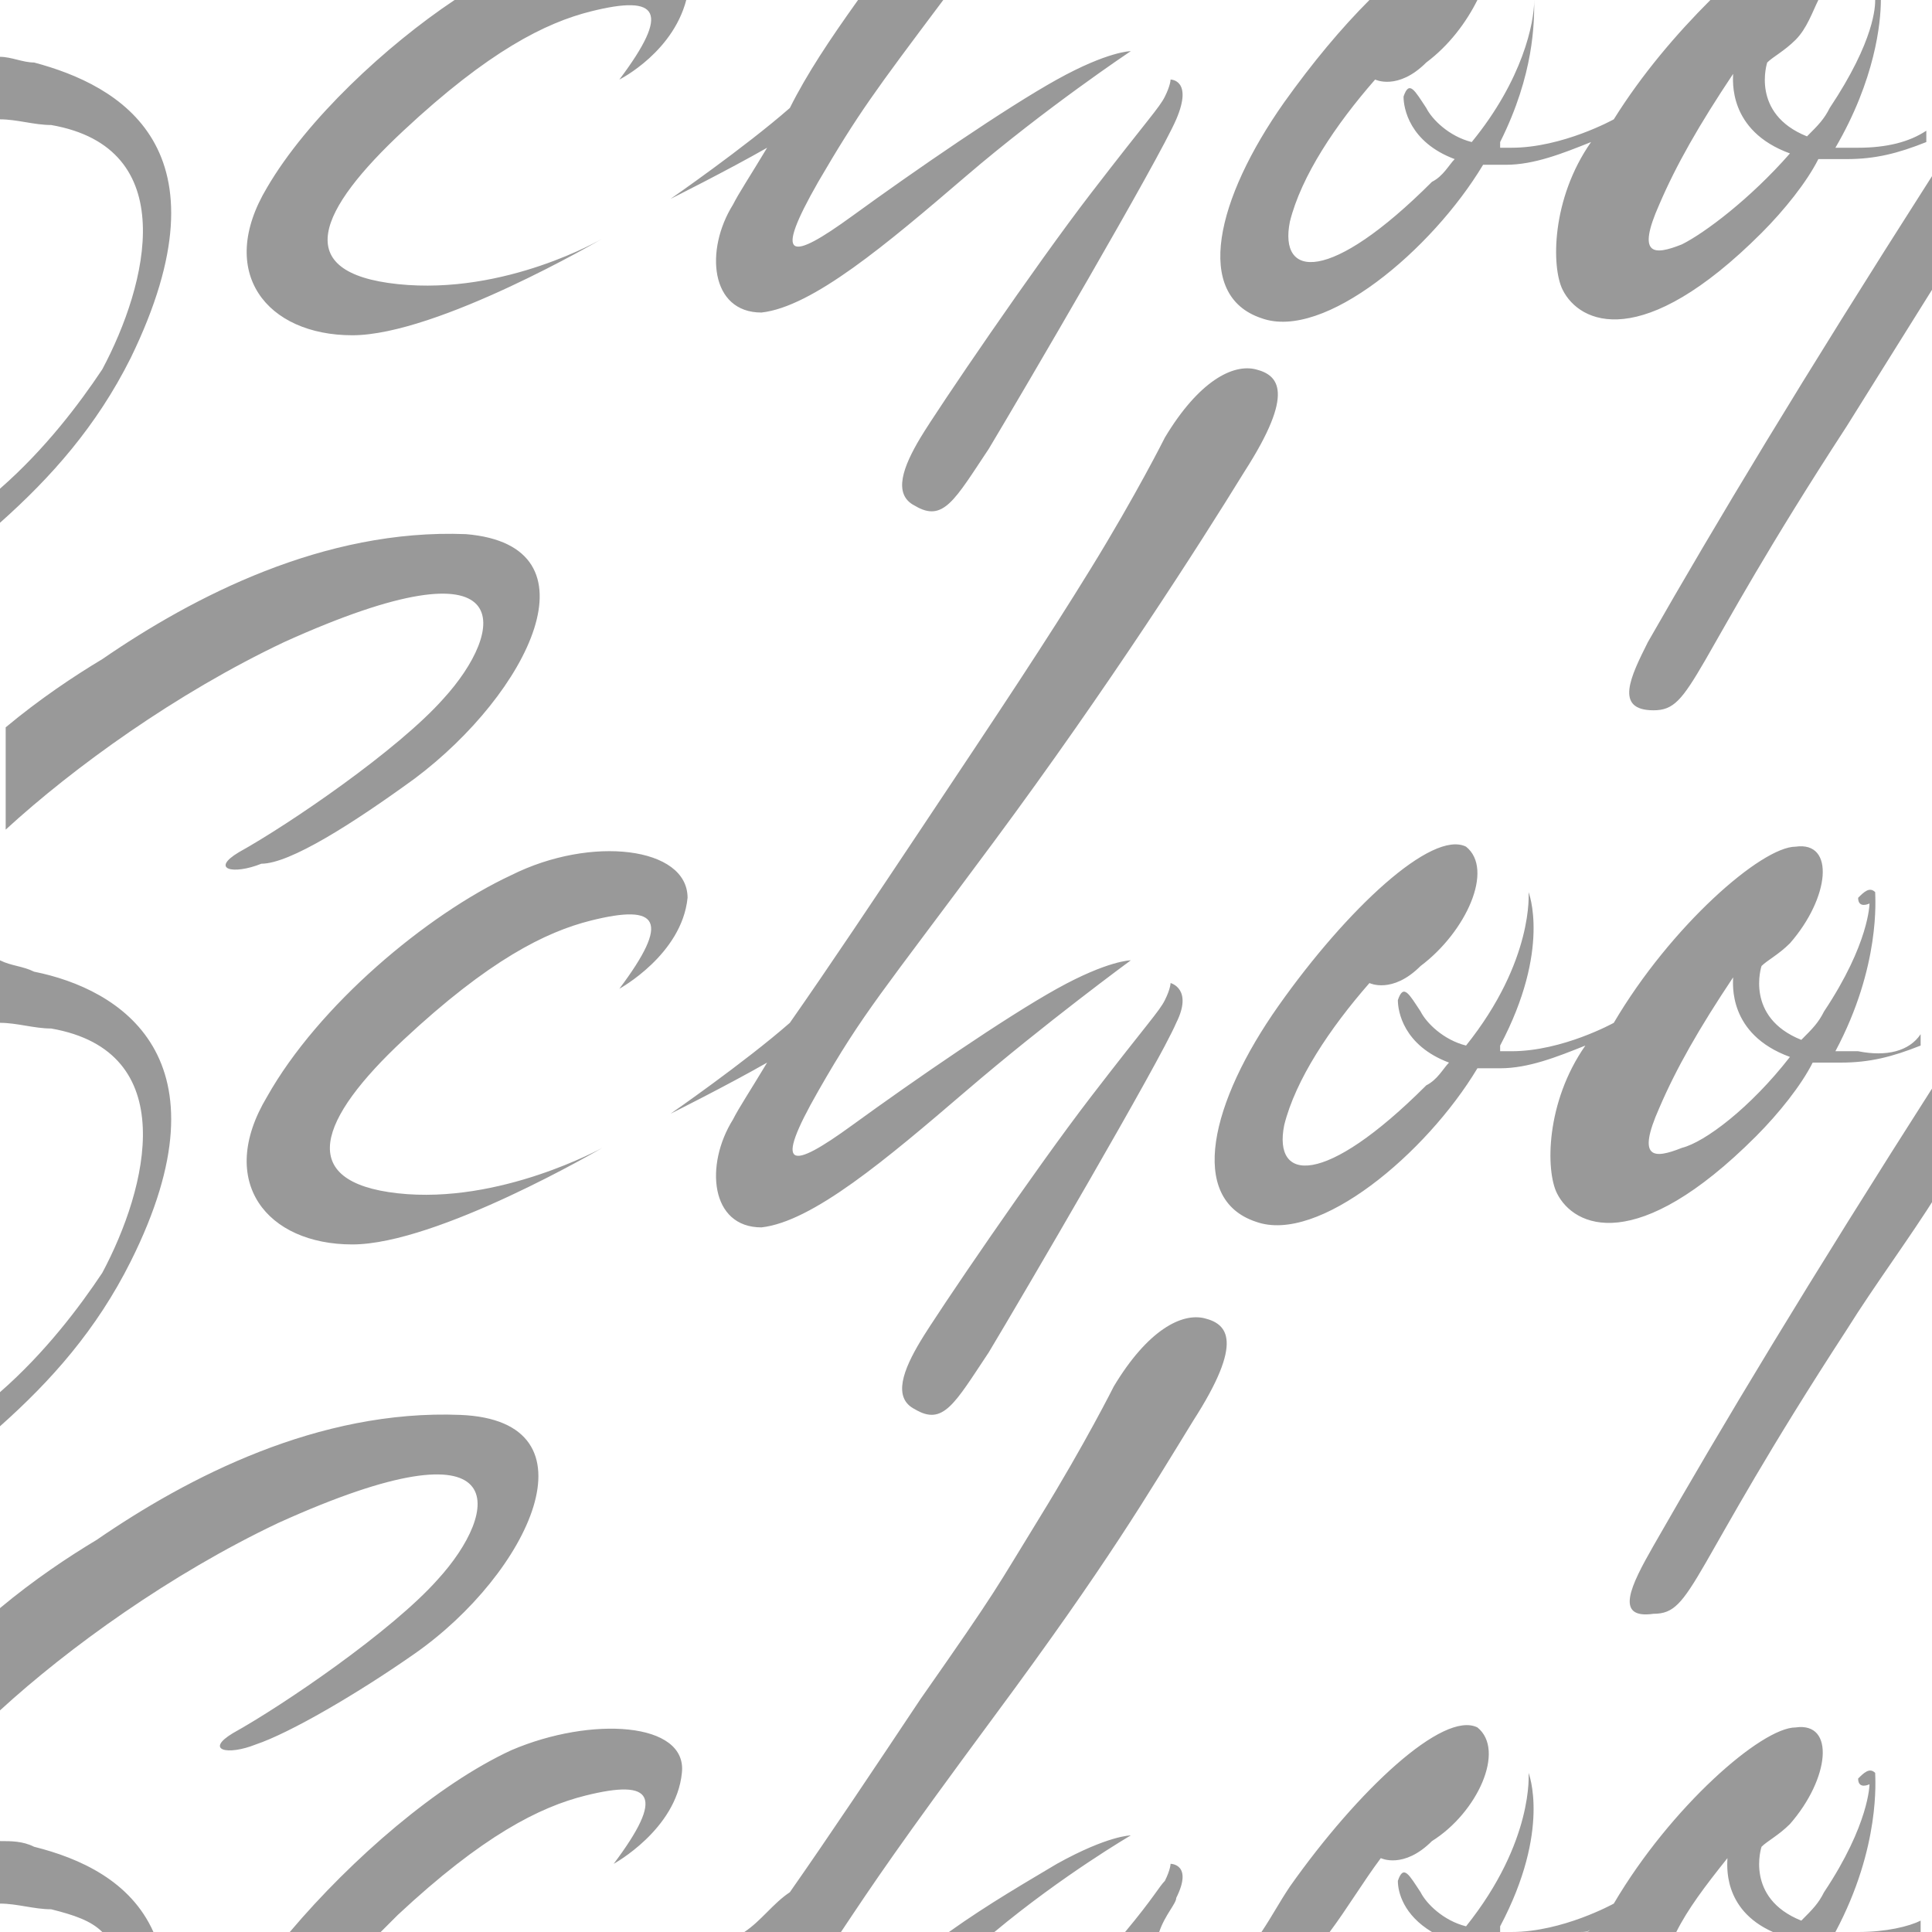
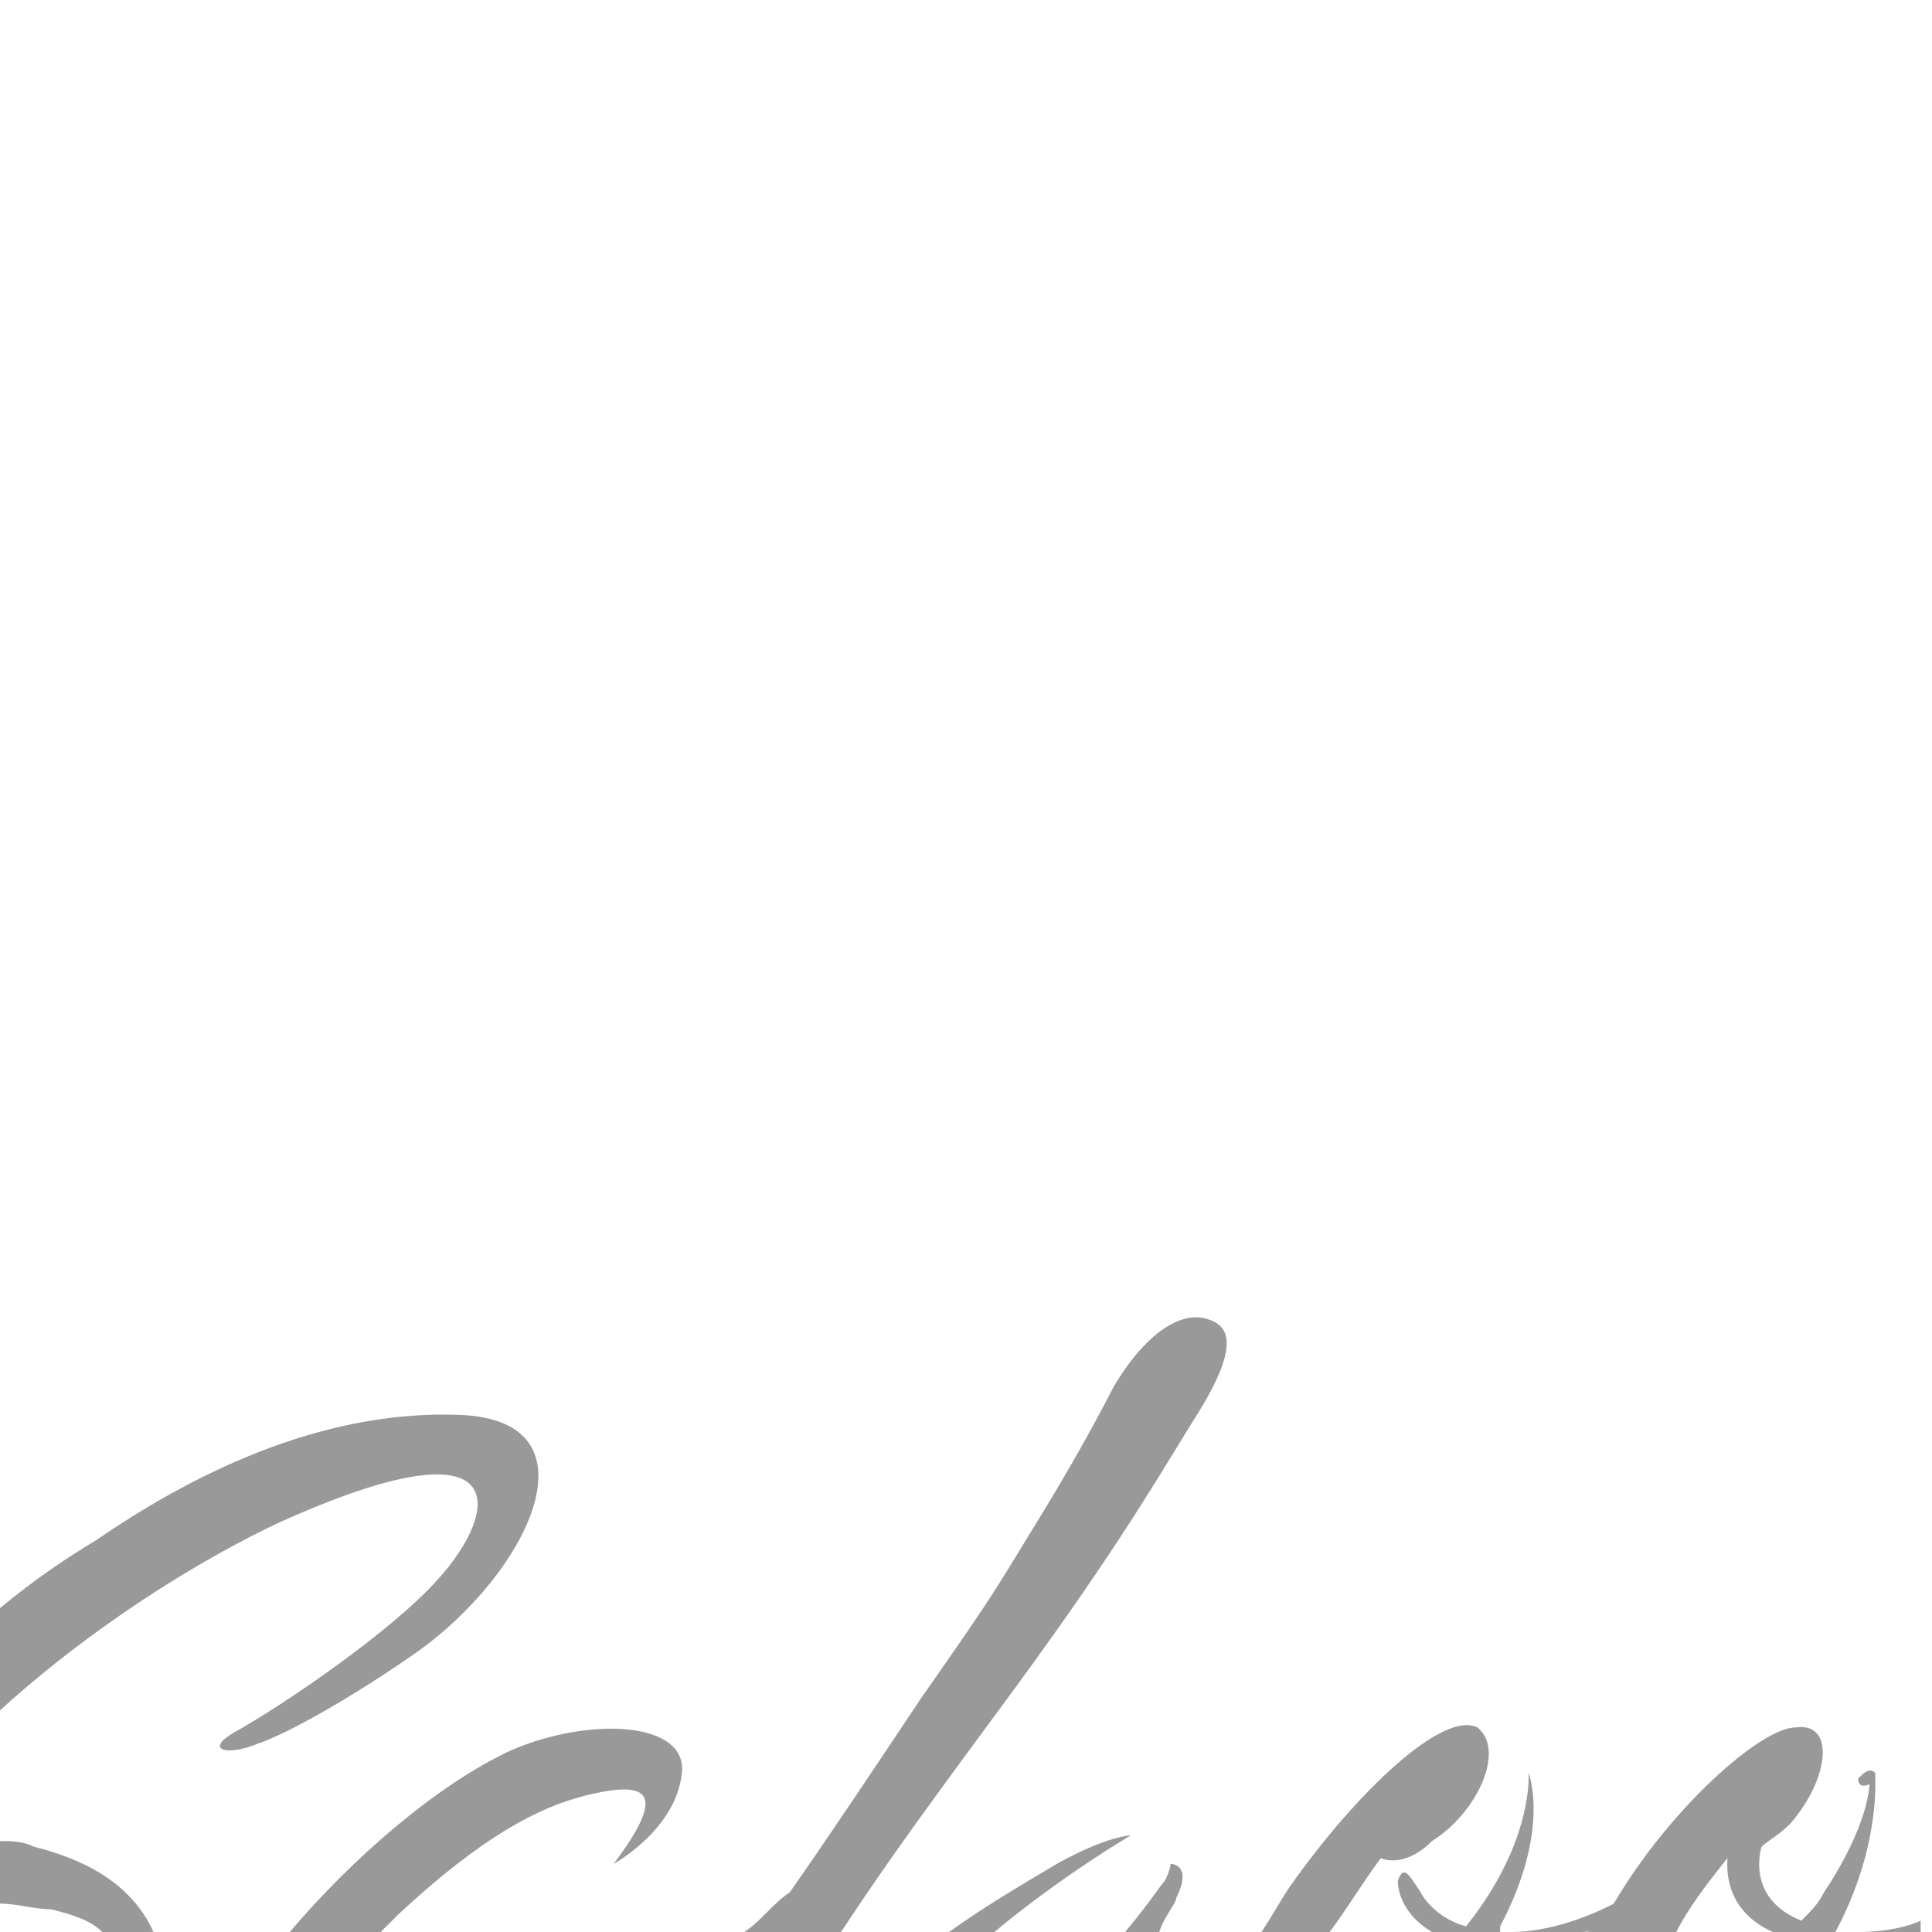
<svg xmlns="http://www.w3.org/2000/svg" version="1.1" id="Layer_1" x="0px" y="0px" viewBox="0 0 34 34" style="enable-background:new 0 0 34 34;" xml:space="preserve">
  <style type="text/css"> .st0{fill:#999999;} </style>
-   <path class="st0" d="M20.6,17.3c0,0,0,0.1-0.1,0.3c-0.1,0.2-0.3,0.4-1.3,1.7c-1,1.3-2.7,3.8-3,4.3c-0.3,0.5-0.5,1-0.1,1.2 c0.5,0.3,0.7-0.1,1.3-1c0.6-1,3-5.1,3.3-5.8C21,17.4,20.6,17.3,20.6,17.3z M19.9,16.9c0,0-0.4,0-1.3,0.5c-0.9,0.5-2.5,1.6-3.6,2.4 c-1.1,0.8-1.4,0.8-0.6-0.6c0.8-1.4,1.1-1.7,3.1-4.4c2-2.7,3.6-5.2,4.4-6.5c0.9-1.4,0.6-1.7,0.2-1.8c-0.4-0.1-1,0.2-1.6,1.2 c0,0-0.5,1-1.3,2.3c-0.8,1.3-1.6,2.5-3,4.6c-0.8,1.2-1.6,2.4-2.3,3.4c-0.8,0.7-2.1,1.6-2.1,1.6s1-0.5,1.7-0.9 c-0.3,0.5-0.5,0.8-0.6,1c-0.5,0.8-0.4,1.9,0.5,1.9c0.9-0.1,2.2-1.2,3.6-2.4S19.9,16.9,19.9,16.9z M32.7,18.5c-0.1,0-0.3,0-0.4,0 c0.8-1.5,0.7-2.7,0.7-2.8c-0.1-0.1-0.2,0-0.3,0.1c0,0.2,0.2,0.1,0.2,0.1s0,0.7-0.8,1.9c-0.1,0.2-0.2,0.3-0.4,0.5 c-1-0.4-0.7-1.3-0.7-1.3c0.1-0.1,0.3-0.2,0.5-0.4c0.7-0.8,0.8-1.8,0.1-1.7c-0.6,0-2.2,1.4-3.2,3.1c0,0-0.9,0.5-1.8,0.5 c-0.1,0-0.2,0-0.2,0c0,0,0-0.1,0-0.1c0.9-1.7,0.5-2.7,0.5-2.7s0.1,1.2-1.1,2.7c-0.4-0.1-0.7-0.4-0.8-0.6c-0.2-0.3-0.3-0.5-0.4-0.2 c0,0.2,0.1,0.8,0.9,1.1c-0.1,0.1-0.2,0.3-0.4,0.4c-1.8,1.8-2.7,1.7-2.5,0.7c0.2-0.8,0.8-1.7,1.5-2.5c0,0,0.4,0.2,0.9-0.3 c0.8-0.6,1.3-1.7,0.8-2.1c-0.6-0.3-2.1,1.1-3.3,2.8s-1.6,3.4-0.4,3.8c1.1,0.4,3-1.2,3.9-2.7c0.1,0,0.2,0,0.4,0c0.5,0,1-0.2,1.5-0.4 c0,0,0,0,0,0c-0.7,1-0.7,2.2-0.5,2.6c0.3,0.6,1.4,1.1,3.5-1c0.4-0.4,0.8-0.9,1-1.3c0.1,0,0.3,0,0.5,0c0.5,0,0.9-0.1,1.4-0.3v-0.2 C33.6,18.5,33.2,18.6,32.7,18.5z M29.6,20.2c-0.5,0.2-0.8,0.2-0.4-0.7c0.3-0.7,0.7-1.4,1.3-2.3c0,0.1-0.1,1,1,1.4 C30.8,19.5,30,20.1,29.6,20.2z M7.3,13.7c2-1.5,3.3-4.1,0.9-4.3c-2.5-0.1-4.8,1.1-6.4,2.2c-0.5,0.3-1.1,0.7-1.7,1.2v1.8 c1.2-1.1,3-2.4,4.9-3.3c4.2-1.9,3.9-0.2,2.8,1c-0.8,0.9-2.7,2.2-3.6,2.7c-0.5,0.3-0.1,0.4,0.4,0.2C5.1,15.2,6.2,14.5,7.3,13.7z M29.1,28.4c0.7,0,0.6-0.7,3.4-5c0.5-0.8,1.1-1.6,1.6-2.4v-2c-2.3,3.6-3.8,6.1-5,8.2C28.7,27.9,28.4,28.5,29.1,28.4z M0.6,17.1 C0.4,17,0.2,17,0,16.9v1.1c0.3,0,0.6,0.1,0.9,0.1c2.3,0.4,1.7,2.8,0.9,4.3c-0.4,0.6-1,1.4-1.8,2.1v0.6c0.9-0.8,1.7-1.7,2.3-2.9 C4.1,18.6,2.1,17.4,0.6,17.1z M9,15.4c-1.5,0.7-3.4,2.3-4.3,3.9c-0.9,1.5,0,2.6,1.5,2.6c1.5,0,4.4-1.7,4.4-1.7s-1.8,1-3.6,0.8 s-1.4-1.3,0.1-2.7c1.5-1.4,2.5-1.9,3.3-2.1c1.2-0.3,1.4,0,0.5,1.2c0,0,1.1-0.6,1.2-1.6C12.1,14.9,10.4,14.7,9,15.4z" />
-   <path class="st0" d="M19.9,0.9c0,0-0.4,0-1.3,0.5C17.7,1.9,16.1,3,15,3.8c-1.1,0.8-1.4,0.8-0.6-0.6c0.7-1.2,1-1.6,2.2-3.2h-1.5 c-0.5,0.7-0.9,1.3-1.2,1.9c-0.8,0.7-2.1,1.6-2.1,1.6s1-0.5,1.7-0.9c-0.3,0.5-0.5,0.8-0.6,1c-0.5,0.8-0.4,1.9,0.5,1.9 c0.9-0.1,2.2-1.2,3.6-2.4S19.9,0.9,19.9,0.9z M20.6,1.4c0,0,0,0.1-0.1,0.3c-0.1,0.2-0.3,0.4-1.3,1.7c-1,1.3-2.7,3.8-3,4.3 c-0.3,0.5-0.5,1-0.1,1.2c0.5,0.3,0.7-0.1,1.3-1c0.6-1,3-5.1,3.3-5.8C21,1.4,20.6,1.4,20.6,1.4z M32.7,2.6c-0.1,0-0.3,0-0.4,0 C33,1.4,33.1,0.4,33.1,0h-0.1c0,0.1,0,0.7-0.8,1.9c-0.1,0.2-0.2,0.3-0.4,0.5c-1-0.4-0.7-1.3-0.7-1.3c0.1-0.1,0.3-0.2,0.5-0.4 C31.8,0.5,31.9,0.2,32,0h-1.9c-0.6,0.6-1.2,1.3-1.7,2.1c0,0-0.9,0.5-1.8,0.5c-0.1,0-0.2,0-0.2,0c0,0,0-0.1,0-0.1 c0.6-1.2,0.6-2.1,0.6-2.5H27c0,0.4-0.2,1.4-1.1,2.5c-0.4-0.1-0.7-0.4-0.8-0.6c-0.2-0.3-0.3-0.5-0.4-0.2c0,0.2,0.1,0.8,0.9,1.1 c-0.1,0.1-0.2,0.3-0.4,0.4c-1.8,1.8-2.7,1.7-2.5,0.7c0.2-0.8,0.8-1.7,1.5-2.5c0,0,0.4,0.2,0.9-0.3c0.4-0.3,0.7-0.7,0.9-1.1h-1.9 c-0.5,0.5-1,1.1-1.5,1.8c-1.2,1.7-1.6,3.4-0.4,3.8c1.1,0.4,3-1.2,3.9-2.7c0.1,0,0.2,0,0.4,0c0.5,0,1-0.2,1.5-0.4c0,0,0,0,0,0 c-0.7,1-0.7,2.2-0.5,2.6c0.3,0.6,1.4,1.1,3.5-1c0.4-0.4,0.8-0.9,1-1.3c0.1,0,0.3,0,0.5,0c0.5,0,0.9-0.1,1.4-0.3V2.3 C33.6,2.5,33.2,2.6,32.7,2.6z M29.6,4.3c-0.5,0.2-0.8,0.2-0.4-0.7c0.3-0.7,0.7-1.4,1.3-2.3c0,0.1-0.1,1,1,1.4 C30.8,3.5,30,4.1,29.6,4.3z M0.6,1.1C0.4,1.1,0.2,1,0,1v1.1c0.3,0,0.6,0.1,0.9,0.1c2.3,0.4,1.7,2.8,0.9,4.3C1.4,7.1,0.8,7.9,0,8.6 v0.6c0.9-0.8,1.7-1.7,2.3-2.9C4.1,2.6,2.1,1.5,0.6,1.1z M8,0C6.8,0.8,5.4,2.1,4.7,3.3c-0.9,1.5,0,2.6,1.5,2.6c1.5,0,4.4-1.7,4.4-1.7 S8.9,5.2,7,5S5.6,3.7,7.1,2.3c1.5-1.4,2.5-1.9,3.3-2.1c1.2-0.3,1.4,0,0.5,1.2c0,0,1-0.5,1.2-1.5H8z M29.1,12.5c0.7,0,0.6-0.7,3.4-5 C33,6.7,33.5,5.9,34,5.1v-2c-2.3,3.6-3.8,6.1-5,8.2C28.7,11.9,28.4,12.5,29.1,12.5z" />
  <path class="st0" d="M26,30.4c-0.6-0.3-2.1,1.1-3.3,2.8c-0.2,0.3-0.3,0.5-0.5,0.8h1.2c0.3-0.4,0.6-0.9,0.9-1.3c0,0,0.4,0.2,0.9-0.3 C26,31.9,26.5,30.8,26,30.4z M20.6,32.8c0,0,0,0.1-0.1,0.3c-0.1,0.1-0.2,0.3-0.7,0.9h0.6c0.1-0.3,0.3-0.5,0.3-0.6 C21,32.8,20.6,32.8,20.6,32.8z M18.6,32.8c-0.5,0.3-1.2,0.7-1.9,1.2h0.8c1.2-1,2.4-1.7,2.4-1.7S19.5,32.3,18.6,32.8z M0.6,32.5 c-0.2-0.1-0.4-0.1-0.6-0.1v1.1c0.3,0,0.6,0.1,0.9,0.1c0.4,0.1,0.7,0.2,0.9,0.4h0.9C2.3,33.1,1.4,32.7,0.6,32.5z M21.2,23.2 c-0.4-0.1-1,0.2-1.6,1.2c0,0-0.5,1-1.3,2.3c-0.8,1.3-0.7,1.2-2.1,3.2c-0.8,1.2-1.6,2.4-2.3,3.4c-0.3,0.2-0.5,0.5-0.8,0.7h1.7 c0.6-0.9,1-1.5,2.7-3.8c2-2.7,2.7-3.9,3.5-5.2C21.9,23.6,21.6,23.3,21.2,23.2z M32.7,34c-0.1,0-0.3,0-0.4,0c0.8-1.5,0.7-2.7,0.7-2.8 c-0.1-0.1-0.2,0-0.3,0.1c0,0.2,0.2,0.1,0.2,0.1s0,0.7-0.8,1.9c-0.1,0.2-0.2,0.3-0.4,0.5c-1-0.4-0.7-1.3-0.7-1.3 c0.1-0.1,0.3-0.2,0.5-0.4c0.7-0.8,0.8-1.8,0.1-1.7c-0.6,0-2.2,1.4-3.2,3.1c0,0-0.9,0.5-1.8,0.5c-0.1,0-0.2,0-0.2,0c0,0,0-0.1,0-0.1 c0.9-1.7,0.5-2.7,0.5-2.7s0.1,1.2-1.1,2.7c-0.4-0.1-0.7-0.4-0.8-0.6c-0.2-0.3-0.3-0.5-0.4-0.2c0,0.2,0.1,0.6,0.6,0.9h2.6 c0.1,0,0.2,0,0.2-0.1c0,0,0,0,0,0c0,0,0,0.1-0.1,0.1h1.6c0.2-0.4,0.5-0.8,0.9-1.3c0,0.1-0.1,0.9,0.8,1.3h2.5c0,0,0.1,0,0.1,0v-0.2 C33.6,33.9,33.2,34,32.7,34z M8.1,24.9c-2.5-0.1-4.8,1.1-6.4,2.2c-0.5,0.3-1.1,0.7-1.7,1.2v1.8c1.2-1.1,3-2.4,4.9-3.3 c4.2-1.9,3.9-0.2,2.8,1c-0.8,0.9-2.7,2.2-3.6,2.7c-0.5,0.3-0.1,0.4,0.4,0.2c0.6-0.2,1.8-0.9,2.8-1.6C9.3,27.7,10.6,25,8.1,24.9z M9,30.8c-1.3,0.6-2.8,1.9-3.9,3.2h1.6c0.1-0.1,0.2-0.2,0.3-0.3c1.5-1.4,2.5-1.9,3.3-2.1c1.2-0.3,1.4,0,0.5,1.2c0,0,1.1-0.6,1.2-1.6 C12.1,30.3,10.4,30.2,9,30.8z" />
</svg>